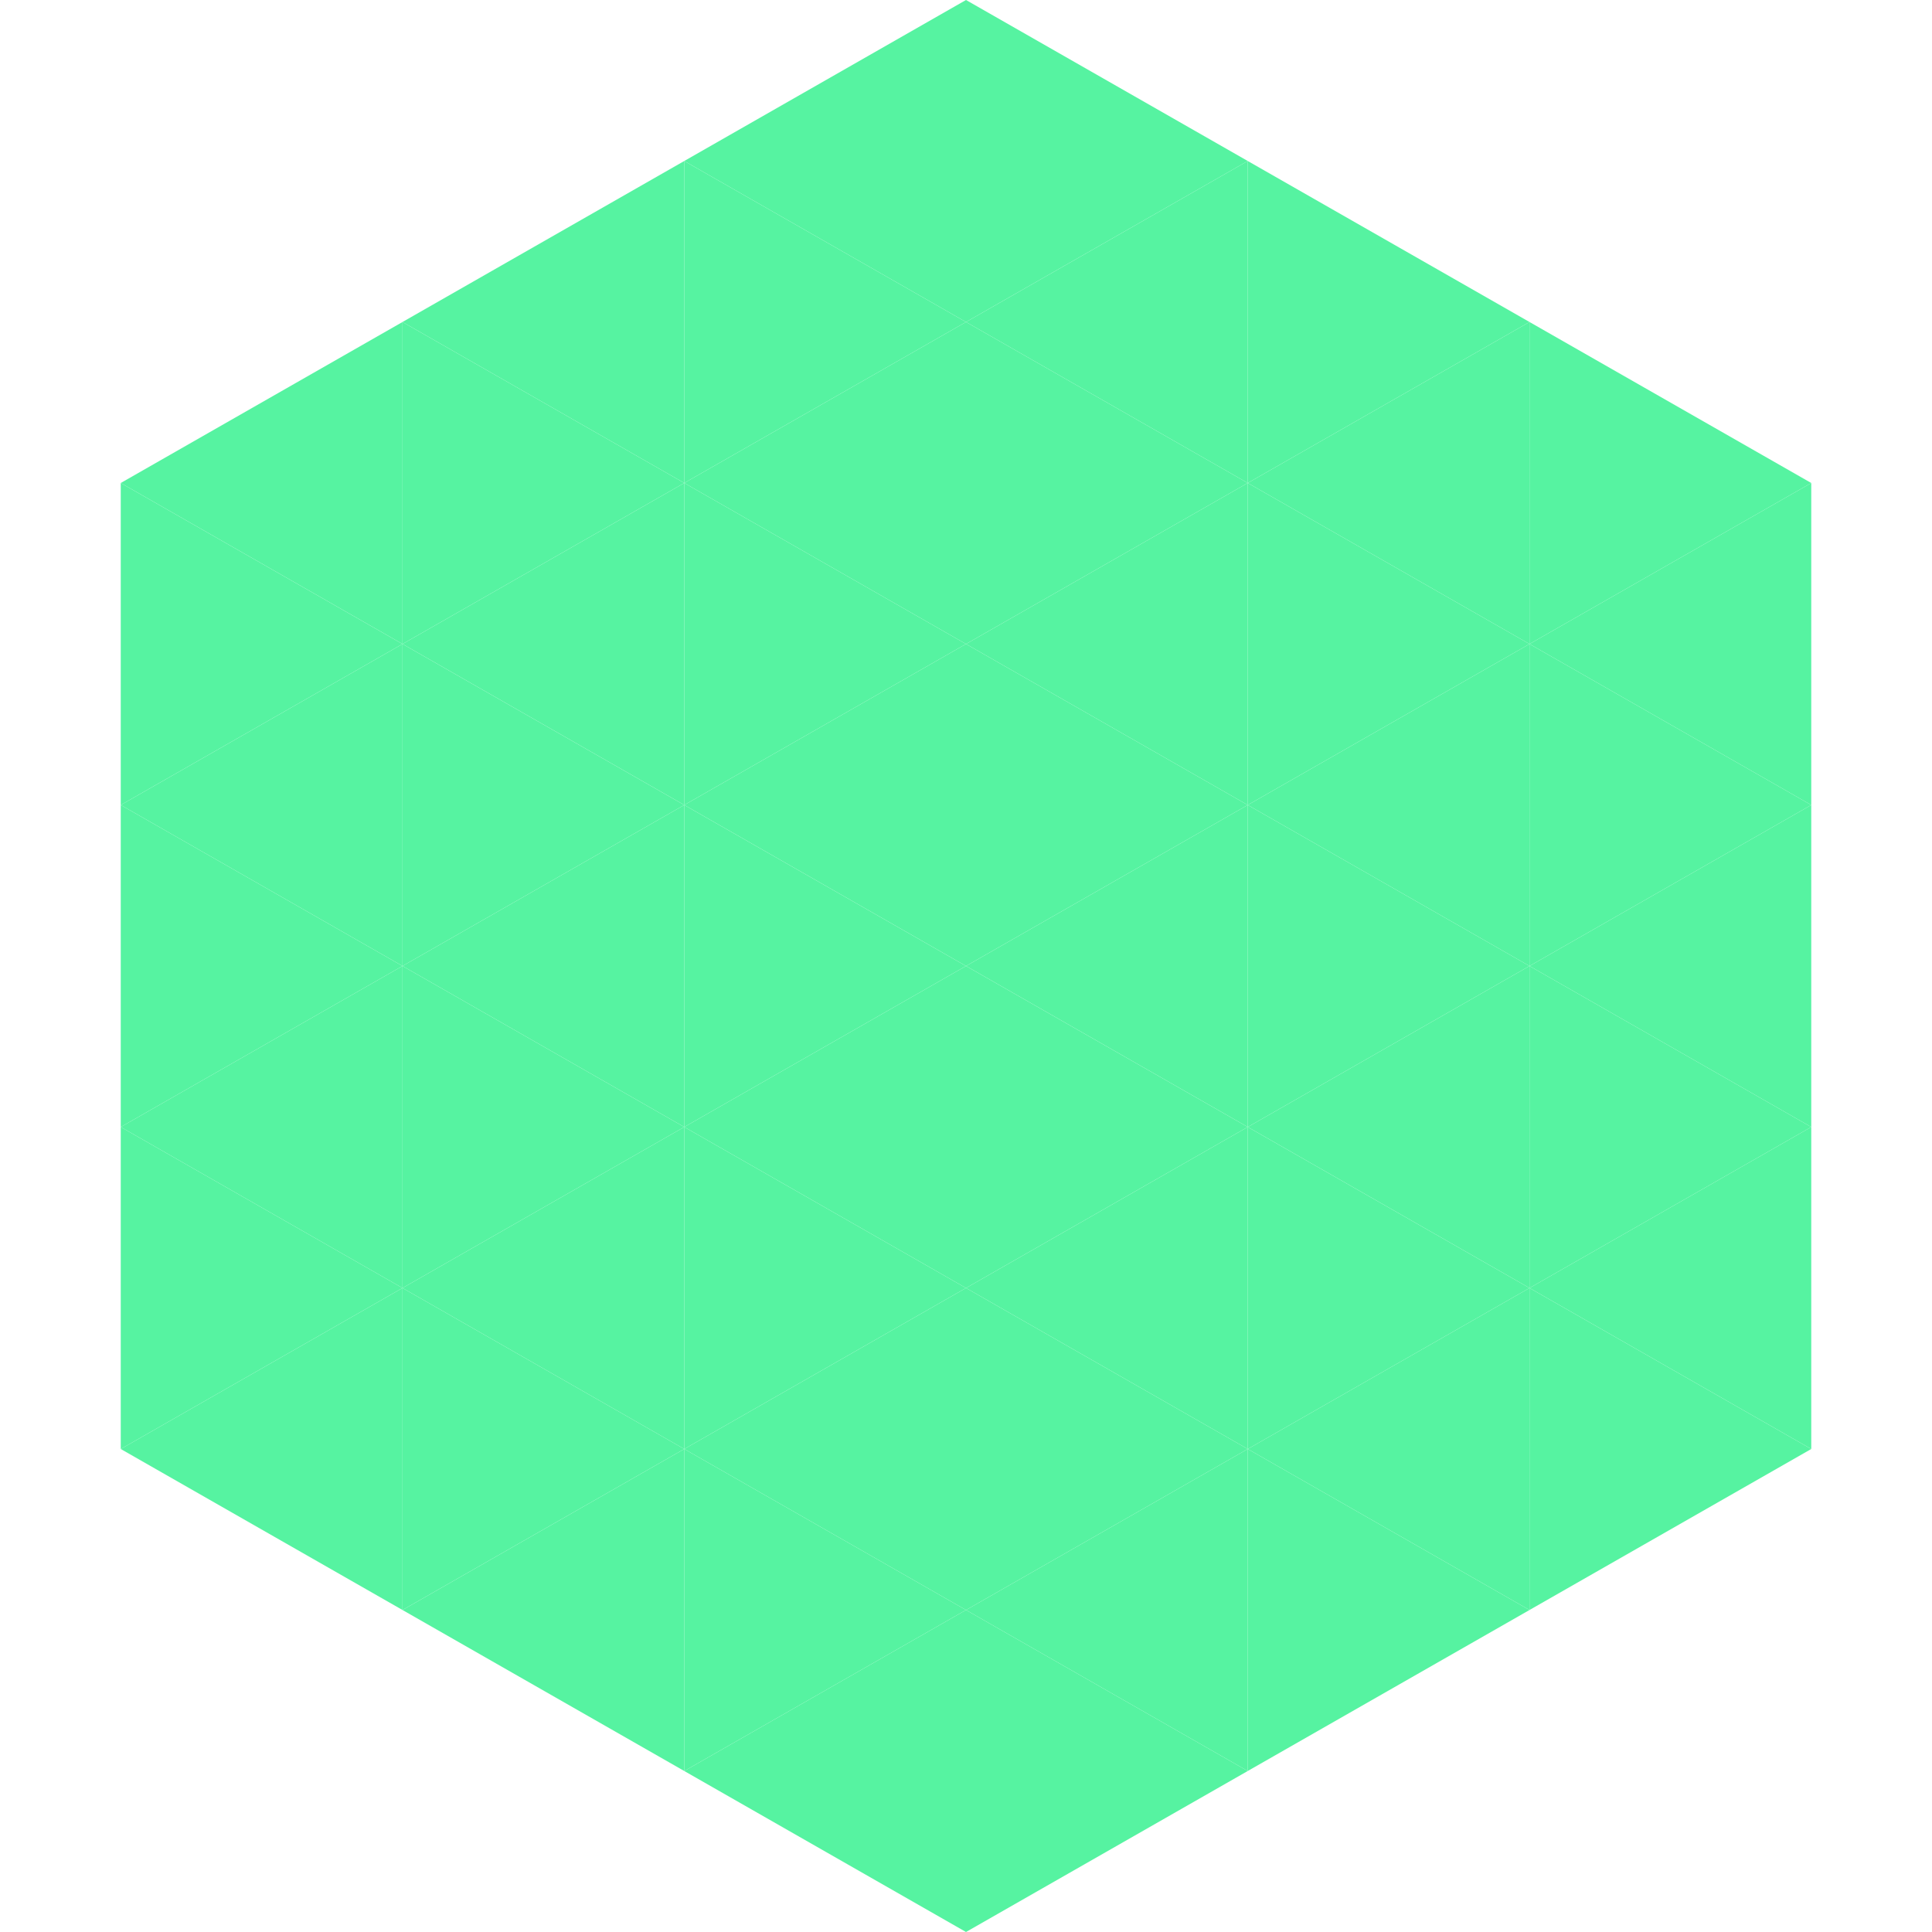
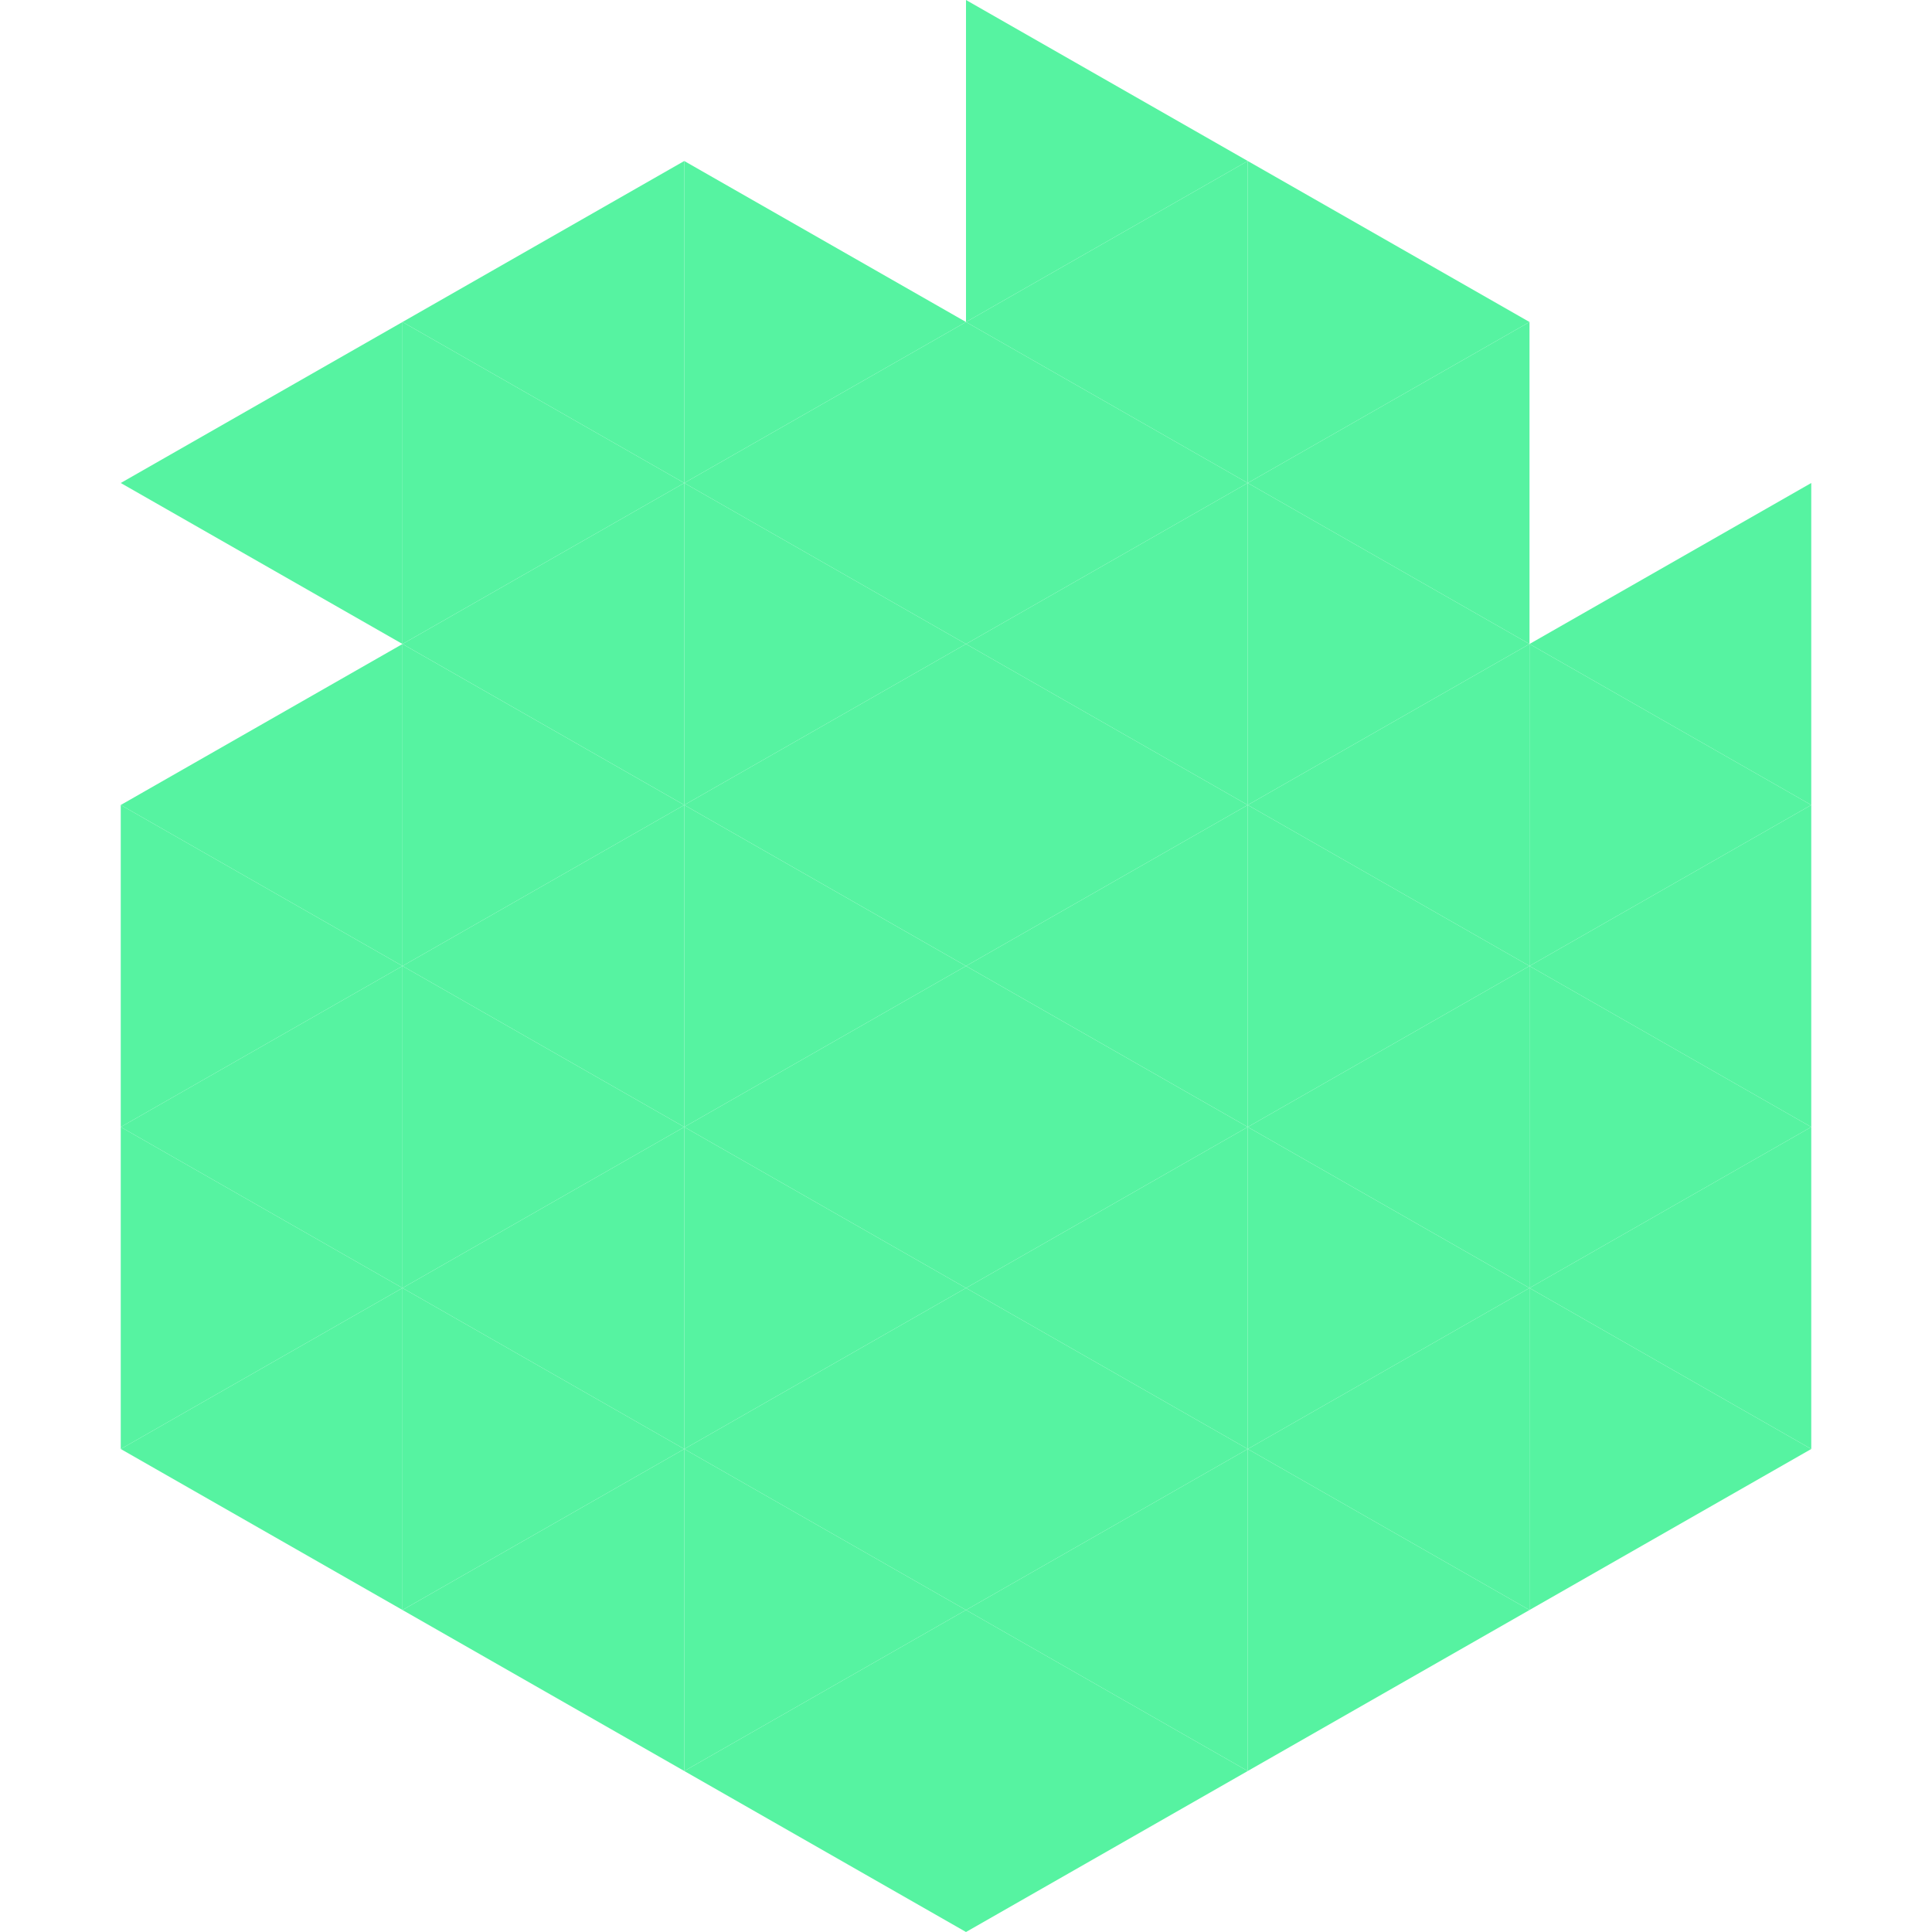
<svg xmlns="http://www.w3.org/2000/svg" width="240" height="240">
  <polygon points="50,40 15,60 50,80" style="fill:rgb(86,243,161)" />
-   <polygon points="190,40 225,60 190,80" style="fill:rgb(86,243,161)" />
-   <polygon points="15,60 50,80 15,100" style="fill:rgb(86,243,161)" />
  <polygon points="225,60 190,80 225,100" style="fill:rgb(86,243,161)" />
  <polygon points="50,80 15,100 50,120" style="fill:rgb(86,243,161)" />
  <polygon points="190,80 225,100 190,120" style="fill:rgb(86,243,161)" />
  <polygon points="15,100 50,120 15,140" style="fill:rgb(86,243,161)" />
  <polygon points="225,100 190,120 225,140" style="fill:rgb(86,243,161)" />
  <polygon points="50,120 15,140 50,160" style="fill:rgb(86,243,161)" />
  <polygon points="190,120 225,140 190,160" style="fill:rgb(86,243,161)" />
  <polygon points="15,140 50,160 15,180" style="fill:rgb(86,243,161)" />
  <polygon points="225,140 190,160 225,180" style="fill:rgb(86,243,161)" />
  <polygon points="50,160 15,180 50,200" style="fill:rgb(86,243,161)" />
  <polygon points="190,160 225,180 190,200" style="fill:rgb(86,243,161)" />
  <polygon points="15,180 50,200 15,220" style="fill:rgb(255,255,255); fill-opacity:0" />
  <polygon points="225,180 190,200 225,220" style="fill:rgb(255,255,255); fill-opacity:0" />
  <polygon points="50,0 85,20 50,40" style="fill:rgb(255,255,255); fill-opacity:0" />
  <polygon points="190,0 155,20 190,40" style="fill:rgb(255,255,255); fill-opacity:0" />
  <polygon points="85,20 50,40 85,60" style="fill:rgb(86,243,161)" />
  <polygon points="155,20 190,40 155,60" style="fill:rgb(86,243,161)" />
  <polygon points="50,40 85,60 50,80" style="fill:rgb(86,243,161)" />
  <polygon points="190,40 155,60 190,80" style="fill:rgb(86,243,161)" />
  <polygon points="85,60 50,80 85,100" style="fill:rgb(86,243,161)" />
  <polygon points="155,60 190,80 155,100" style="fill:rgb(86,243,161)" />
  <polygon points="50,80 85,100 50,120" style="fill:rgb(86,243,161)" />
  <polygon points="190,80 155,100 190,120" style="fill:rgb(86,243,161)" />
  <polygon points="85,100 50,120 85,140" style="fill:rgb(86,243,161)" />
  <polygon points="155,100 190,120 155,140" style="fill:rgb(86,243,161)" />
  <polygon points="50,120 85,140 50,160" style="fill:rgb(86,243,161)" />
  <polygon points="190,120 155,140 190,160" style="fill:rgb(86,243,161)" />
  <polygon points="85,140 50,160 85,180" style="fill:rgb(86,243,161)" />
  <polygon points="155,140 190,160 155,180" style="fill:rgb(86,243,161)" />
  <polygon points="50,160 85,180 50,200" style="fill:rgb(86,243,161)" />
  <polygon points="190,160 155,180 190,200" style="fill:rgb(86,243,161)" />
  <polygon points="85,180 50,200 85,220" style="fill:rgb(86,243,161)" />
  <polygon points="155,180 190,200 155,220" style="fill:rgb(86,243,161)" />
-   <polygon points="120,0 85,20 120,40" style="fill:rgb(86,243,161)" />
  <polygon points="120,0 155,20 120,40" style="fill:rgb(86,243,161)" />
  <polygon points="85,20 120,40 85,60" style="fill:rgb(86,243,161)" />
  <polygon points="155,20 120,40 155,60" style="fill:rgb(86,243,161)" />
  <polygon points="120,40 85,60 120,80" style="fill:rgb(86,243,161)" />
  <polygon points="120,40 155,60 120,80" style="fill:rgb(86,243,161)" />
  <polygon points="85,60 120,80 85,100" style="fill:rgb(86,243,161)" />
  <polygon points="155,60 120,80 155,100" style="fill:rgb(86,243,161)" />
  <polygon points="120,80 85,100 120,120" style="fill:rgb(86,243,161)" />
  <polygon points="120,80 155,100 120,120" style="fill:rgb(86,243,161)" />
  <polygon points="85,100 120,120 85,140" style="fill:rgb(86,243,161)" />
  <polygon points="155,100 120,120 155,140" style="fill:rgb(86,243,161)" />
  <polygon points="120,120 85,140 120,160" style="fill:rgb(86,243,161)" />
  <polygon points="120,120 155,140 120,160" style="fill:rgb(86,243,161)" />
  <polygon points="85,140 120,160 85,180" style="fill:rgb(86,243,161)" />
  <polygon points="155,140 120,160 155,180" style="fill:rgb(86,243,161)" />
  <polygon points="120,160 85,180 120,200" style="fill:rgb(86,243,161)" />
  <polygon points="120,160 155,180 120,200" style="fill:rgb(86,243,161)" />
  <polygon points="85,180 120,200 85,220" style="fill:rgb(86,243,161)" />
  <polygon points="155,180 120,200 155,220" style="fill:rgb(86,243,161)" />
  <polygon points="120,200 85,220 120,240" style="fill:rgb(86,243,161)" />
  <polygon points="120,200 155,220 120,240" style="fill:rgb(86,243,161)" />
  <polygon points="85,220 120,240 85,260" style="fill:rgb(255,255,255); fill-opacity:0" />
  <polygon points="155,220 120,240 155,260" style="fill:rgb(255,255,255); fill-opacity:0" />
</svg>